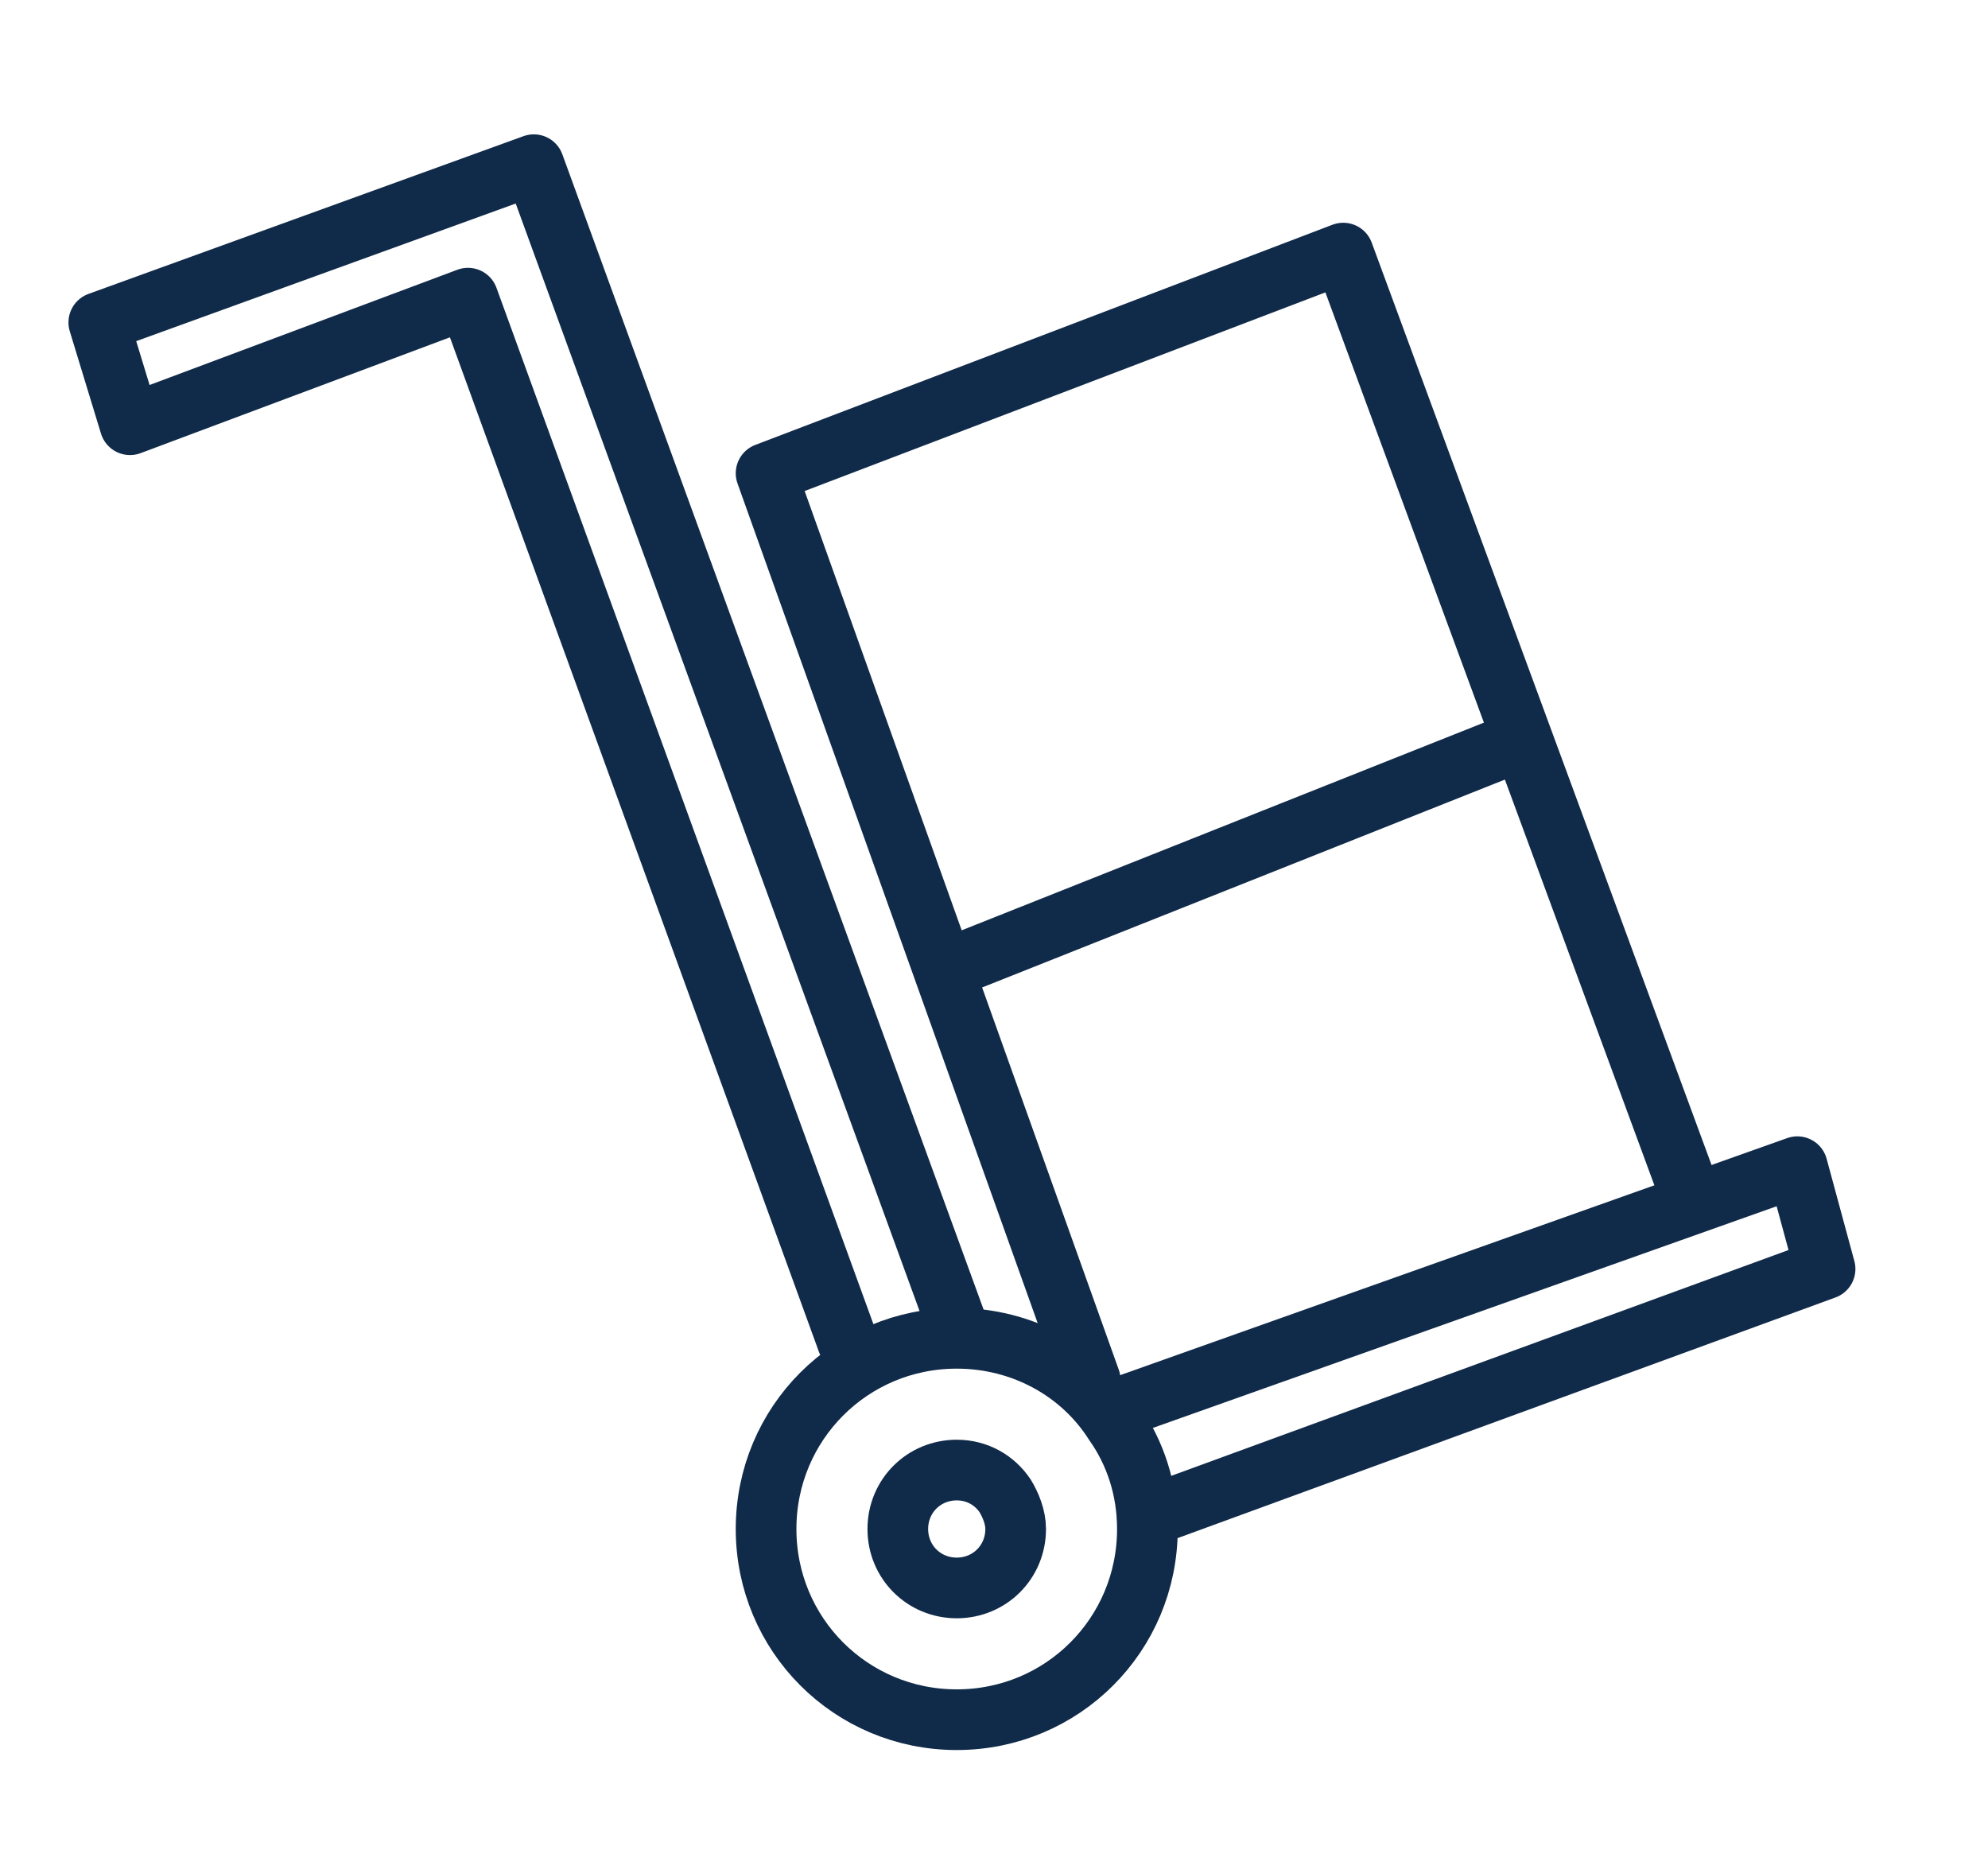
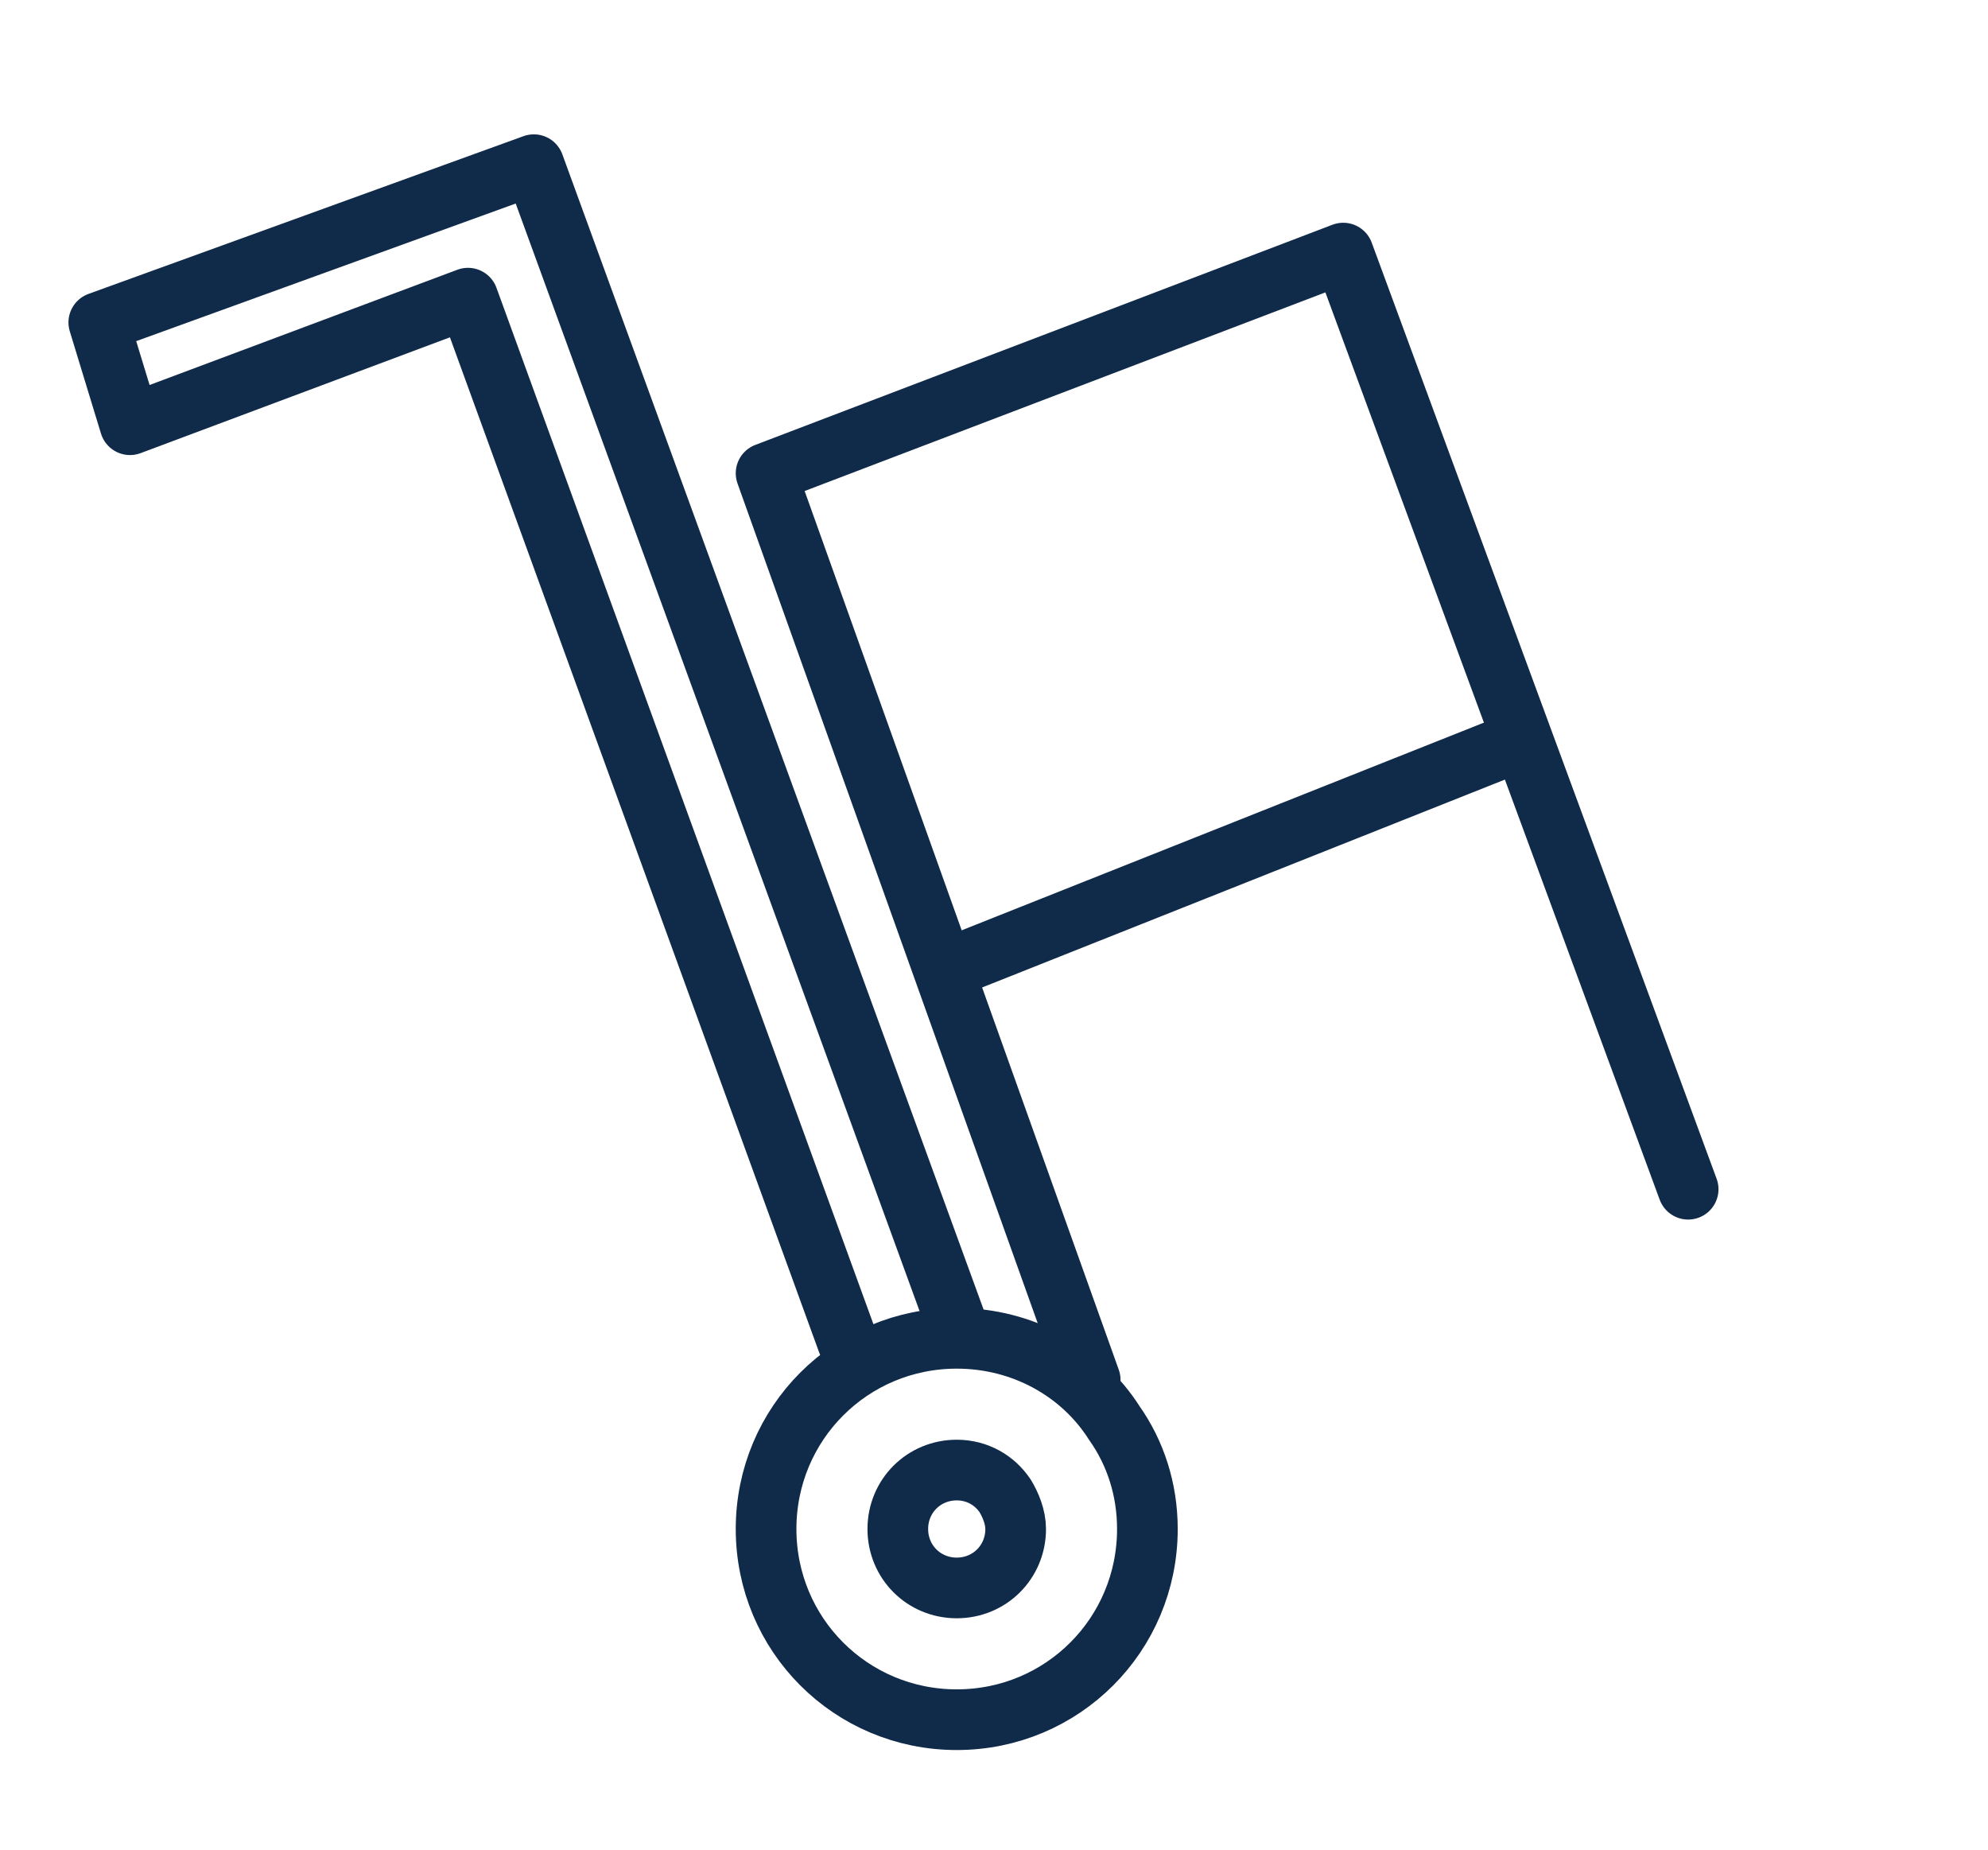
<svg xmlns="http://www.w3.org/2000/svg" id="Layer_1" x="0px" y="0px" viewBox="0 0 114.7 106.7" style="enable-background:new 0 0 114.7 106.7;" xml:space="preserve">
  <style type="text/css"> .st0{fill:none;stroke:#102A49;stroke-width:3.5;stroke-linecap:round;stroke-linejoin:round;stroke-miterlimit:10;} </style>
  <polyline class="st0" points="55.2,76.4 30.8,9.5 5.7,18.6 7.5,24.5 27,17.2 48.9,77.4 " />
  <path class="st0" d="M66.2,88.2c0,6.1-4.9,11-11,11s-11-4.9-11-11s4.9-11,11-11c3.8,0,7.2,1.9,9.1,4.9 C65.5,83.8,66.2,85.9,66.2,88.2z" />
-   <polyline class="st0" points="64.3,81.3 103.7,67.3 105.3,73.2 66.2,87.5 " />
  <path class="st0" d="M58.6,88.2c0,1.9-1.5,3.4-3.4,3.4c-1.9,0-3.4-1.5-3.4-3.4c0-1.9,1.5-3.4,3.4-3.4c1.2,0,2.2,0.6,2.8,1.5 C58.3,86.8,58.6,87.5,58.6,88.2z" />
  <polyline class="st0" points="97.4,68.6 77.5,14.6 44.2,27.3 62.9,79.6 " />
  <line class="st0" x1="54.6" y1="55.9" x2="87.8" y2="42.7" />
</svg>